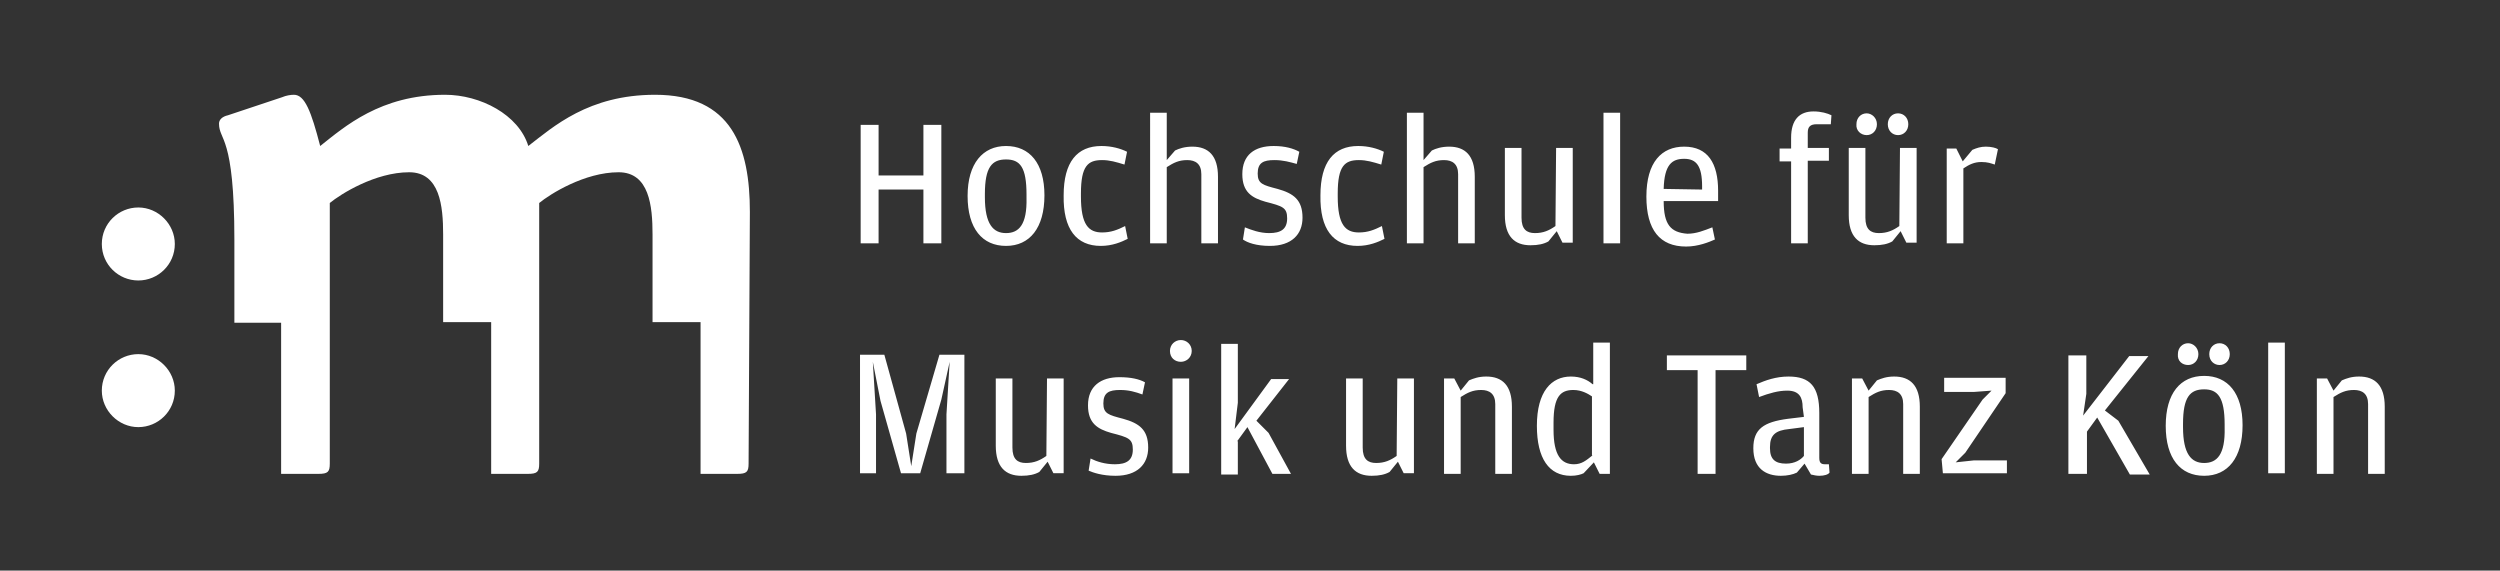
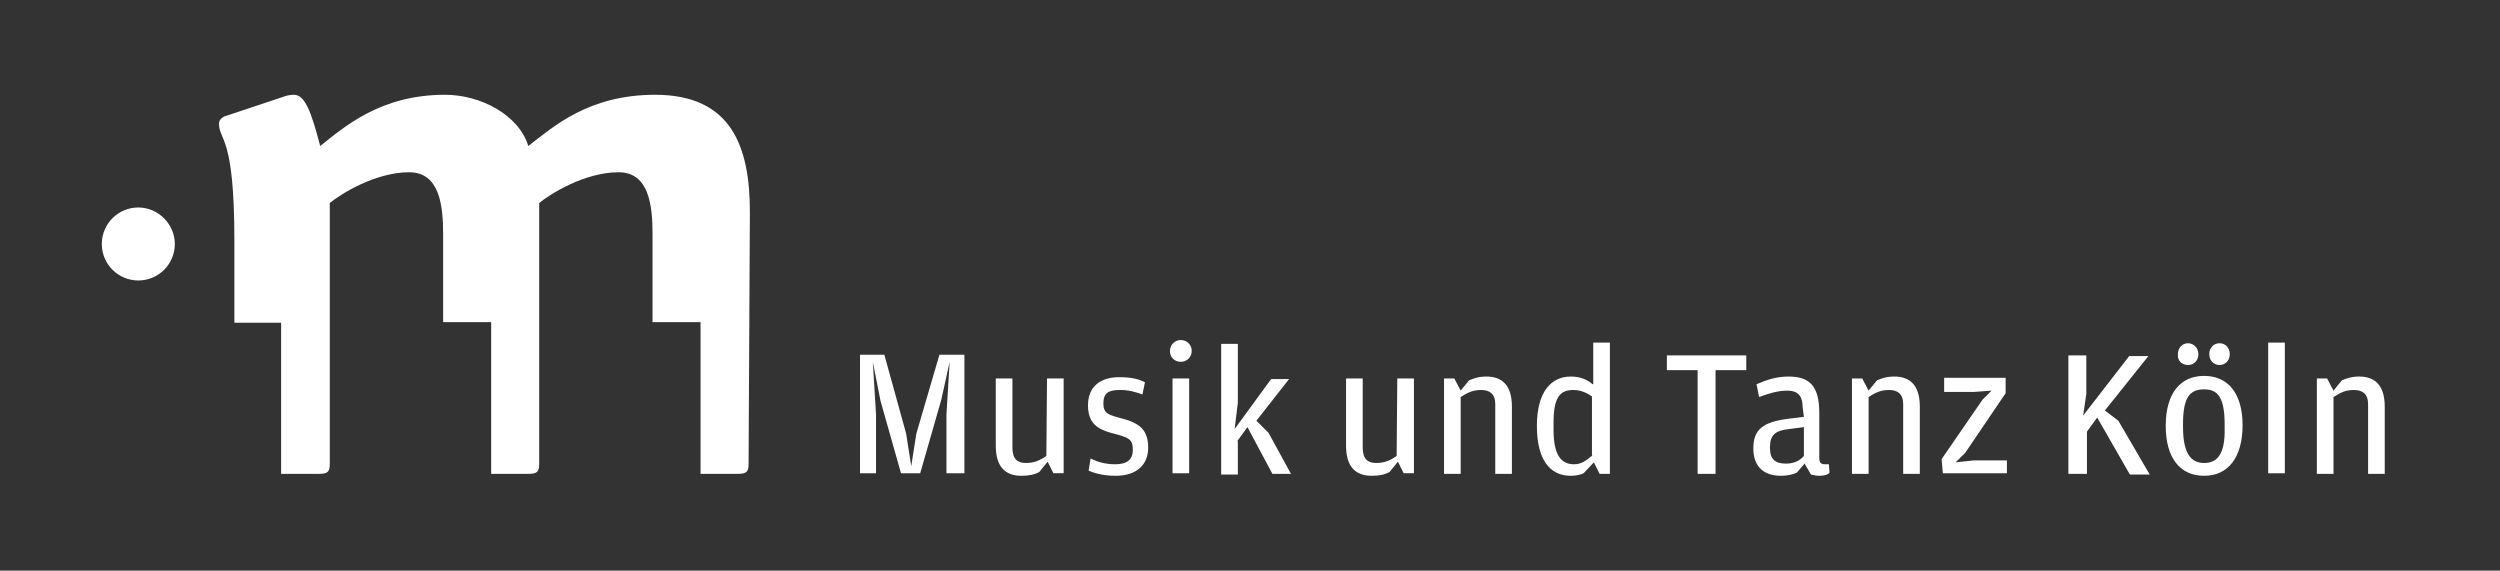
<svg xmlns="http://www.w3.org/2000/svg" version="1.1" id="Ebene_1" x="0px" y="0px" viewBox="0 0 390.4 89.1" style="enable-background:new 0 0 390.4 89.1;" xml:space="preserve">
  <rect x="0" y="0" width="390.4" height="89.1" fill="#333333" stroke="none" />
  <style type="text/css">
	.st0{fill:#FFFFFF;}
</style>
  <g>
-     <path class="st0" d="M144.2,29.7V38h2.8V19.5h-2.8v7.9h-7v-7.9h-2.8V38h2.8v-8.4H144.2z M157.1,38.4c3.7,0,6-2.8,6-7.9   c0-5-2.3-7.7-6-7.7c-3.6,0-6,2.7-6,7.8C151.1,35.7,153.4,38.4,157.1,38.4 M157.1,36.4c-2,0-3.3-1.4-3.3-5.6v-0.5   c0-4.2,1.1-5.4,3.3-5.4s3.2,1.2,3.2,5.5v0.5C160.4,35.1,159.1,36.4,157.1,36.4 M171.9,38.4c1.8,0,3.2-0.6,4.2-1.1l-0.4-2   c-1.2,0.6-2.2,1-3.6,1c-2.1,0-3.3-1.2-3.3-5.6v-0.5c0-4.3,1.1-5.2,3.3-5.2c1.2,0,2.2,0.3,3.5,0.7l0.4-2c-1-0.5-2.4-0.9-4-0.9   c-3.8,0-5.9,2.5-5.9,7.7C166,35.8,168.1,38.4,171.9,38.4 M182.2,26.1c1.1-0.7,1.9-1.1,3.2-1.1c1.3,0,2.2,0.6,2.2,2.2V38h2.6V27.6   c0-3.3-1.5-4.7-4-4.7c-1.2,0-2.1,0.3-2.7,0.6l-1.3,1.5v-7.4h-2.6V38h2.6L182.2,26.1L182.2,26.1z M198.3,38.4c3.4,0,5.1-1.8,5.1-4.4   c0-2.8-1.4-3.8-3.9-4.5c-2.3-0.6-3.1-0.8-3.1-2.4c0-1.7,0.9-2.1,2.6-2.1c1.4,0,2.4,0.3,3.5,0.6l0.4-1.9c-0.9-0.5-2.2-0.9-4-0.9   c-3,0-4.9,1.4-4.9,4.4c0,2.8,1.5,3.7,3.6,4.3c2.7,0.7,3.4,0.9,3.4,2.6c0,1.7-1,2.3-2.8,2.3c-1.5,0-2.8-0.5-3.8-0.9l-0.3,1.9   C194.8,37.9,196.2,38.4,198.3,38.4 M212,38.4c1.8,0,3.2-0.6,4.2-1.1l-0.4-2c-1.2,0.6-2.2,1-3.6,1c-2.1,0-3.3-1.2-3.3-5.6v-0.5   c0-4.3,1.1-5.2,3.3-5.2c1.2,0,2.2,0.3,3.5,0.7l0.4-2c-1-0.5-2.4-0.9-4-0.9c-3.8,0-5.9,2.5-5.9,7.7C206.1,35.8,208.2,38.4,212,38.4    M222.3,26.1c1.1-0.7,1.9-1.1,3.2-1.1c1.3,0,2.2,0.6,2.2,2.2V38h2.6V27.6c0-3.3-1.5-4.7-4-4.7c-1.2,0-2.1,0.3-2.7,0.6l-1.3,1.5   v-7.4h-2.6V38h2.6L222.3,26.1L222.3,26.1z M242.9,35.3c-1,0.7-1.9,1.1-3.2,1.1c-1.3,0-2.1-0.6-2.1-2.4V23.1h-2.6v10.5   c0,3.3,1.5,4.7,4,4.7c1.2,0,2.1-0.2,2.8-0.6l1.3-1.6l0.9,1.8h1.6V23.1h-2.6L242.9,35.3L242.9,35.3z M250.4,38h2.6V17.6h-2.6V38z    M259.8,31.4h8.5v-1.6c0-4.3-1.6-6.9-5.3-6.9c-3.5,0-5.9,2.4-5.9,7.8c0,5.2,2.1,7.8,6.2,7.8c1.9,0,3.6-0.7,4.5-1.1l-0.4-1.9   c-1.3,0.5-2.5,1-3.9,1C260.9,36.3,259.8,35.1,259.8,31.4 M259.8,29.5c0.1-3.8,1.3-4.7,3.2-4.7c1.9,0,2.8,1.1,2.8,4.3v0.5   L259.8,29.5L259.8,29.5z M279.7,25.1V38h2.6V25.1h3.3v-2h-3.3v-2.4c0-0.9,0.4-1.3,1.4-1.3h2.2L286,18c-0.6-0.3-1.6-0.6-2.8-0.6   c-2.2,0-3.5,1.3-3.5,4.1v1.7h-1.8v2H279.7z M296.4,21.1c0.9,0,1.6-0.7,1.6-1.7c0-1-0.7-1.7-1.6-1.7c-0.9,0-1.6,0.7-1.6,1.7   C294.8,20.4,295.5,21.1,296.4,21.1 M291.5,21.1c0.9,0,1.6-0.7,1.6-1.7c0-1-0.8-1.7-1.6-1.7c-0.9,0-1.6,0.7-1.6,1.7   C289.8,20.4,290.6,21.1,291.5,21.1 M296.6,35.3c-1,0.7-1.9,1.1-3.2,1.1c-1.3,0-2.1-0.6-2.1-2.4V23.1h-2.6v10.5c0,3.3,1.5,4.7,4,4.7   c1.2,0,2.1-0.2,2.8-0.6l1.3-1.6l0.9,1.8h1.6V23.1h-2.6L296.6,35.3L296.6,35.3z M306.5,25.2l-1-2H304V38h2.6V26.3   c0.9-0.6,1.7-1,2.8-1c1,0,1.5,0.2,2.1,0.4l0.5-2.4c-0.3-0.2-1-0.4-1.9-0.4c-0.8,0-1.4,0.2-2.1,0.5L306.5,25.2z" />
-   </g>
+     </g>
  <path class="st0" d="M134.4,73.9h2.4v-9.2l-0.5-8.2l1.2,6.1l3.2,11.3h3l3.3-11.5l1.3-5.9l-0.5,8.2v9.2h2.8V55.4h-3.9l-3.6,12.3  l-0.8,5.1l-0.8-5.1l-3.4-12.3h-3.8V73.9z M163.4,71.2c-1,0.7-1.9,1.1-3.2,1.1c-1.3,0-2.1-0.6-2.1-2.4V59.1h-2.6v10.5  c0,3.3,1.5,4.7,4,4.7c1.2,0,2.1-0.2,2.8-0.6l1.3-1.6l0.9,1.8h1.6V59.1h-2.6L163.4,71.2L163.4,71.2z M174.2,74.3  c3.4,0,5.1-1.8,5.1-4.4c0-2.8-1.4-3.8-3.9-4.5c-2.3-0.6-3.1-0.8-3.1-2.4c0-1.7,0.9-2.1,2.6-2.1c1.4,0,2.4,0.3,3.5,0.7l0.4-1.9  c-0.9-0.5-2.2-0.8-4-0.8c-2.9,0-4.9,1.4-4.9,4.4c0,2.8,1.5,3.7,3.6,4.3c2.7,0.7,3.4,0.9,3.4,2.6c0,1.7-1,2.3-2.8,2.3  c-1.5,0-2.8-0.4-3.8-0.9l-0.3,1.9C170.7,73.8,172.1,74.3,174.2,74.3 M184.4,56.5c0.9,0,1.7-0.7,1.7-1.7s-0.8-1.7-1.7-1.7  s-1.7,0.7-1.7,1.7C182.7,55.9,183.5,56.5,184.4,56.5 M183.1,73.9h2.6V59.1h-2.6V73.9z M193.2,68.9l1.6-2.2l3.9,7.3h2.9l-3.5-6.4  l-1.9-1.9l5.1-6.5h-2.8l-5.7,7.8l0.5-4.1v-9.2h-2.6v20.4h2.6V68.9z M218.1,71.2c-1,0.7-1.9,1.1-3.2,1.1c-1.3,0-2.1-0.6-2.1-2.4V59.1  h-2.6v10.5c0,3.3,1.5,4.7,4,4.7c1.2,0,2.1-0.2,2.8-0.6l1.3-1.6l0.9,1.8h1.6V59.1h-2.6L218.1,71.2L218.1,71.2z M228.1,61l-1-1.9h-1.6  V74h2.6V62c1.1-0.7,1.9-1.1,3.2-1.1c1.3,0,2.2,0.6,2.2,2.2V74h2.6V63.5c0-3.3-1.5-4.7-4-4.7c-1.2,0-2,0.3-2.7,0.6L228.1,61z   M248.7,60c-0.8-0.7-1.9-1.2-3.4-1.2c-3,0-5.3,2.3-5.3,7.7c0,5.1,1.9,7.8,5.3,7.8c0.9,0,1.6-0.2,2-0.4l1.6-1.7l0.9,1.8h1.6V53.5  h-2.6V60z M248.7,71.1c-1,0.8-1.7,1.4-2.9,1.4c-2,0-3.2-1.4-3.2-5.4V66c0-4.1,1.1-5.1,3.1-5.1c1.3,0,2.3,0.6,2.9,1V71.1z   M265.1,57.8v16.2h2.8V57.8h4.8v-2.3h-12.4v2.3H265.1z M281.7,65.1l-2.5,0.3c-3.8,0.5-5.4,1.6-5.4,4.6c0,3.2,2,4.3,4.3,4.3  c1,0,1.9-0.2,2.5-0.5l1.2-1.4l1,1.7c0.4,0.1,0.9,0.2,1.3,0.2c0.8,0,1.4-0.2,1.6-0.5l-0.1-1.3h-0.6c-0.6,0-0.9-0.2-0.9-1v-7  c0-4.1-1.4-5.7-4.8-5.7c-2,0-3.6,0.6-5,1.2l0.4,2c1.6-0.6,3-1,4.4-1c1.9,0,2.4,1.1,2.4,2.6L281.7,65.1L281.7,65.1z M281.7,71.2  c-0.5,0.6-1.4,1.2-2.8,1.2c-1.7,0-2.5-0.7-2.5-2.4v-0.2c0-1.9,0.9-2.6,3-2.8l2.3-0.3V71.2z M291.8,61l-1-1.9h-1.6V74h2.6V62  c1.1-0.7,1.9-1.1,3.2-1.1c1.3,0,2.2,0.6,2.2,2.2V74h2.6V63.5c0-3.3-1.5-4.7-4-4.7c-1.2,0-2,0.3-2.7,0.6L291.8,61z M303.4,73.9h10v-2  h-5.2l-2.8,0.3l1.5-1.5l6.3-9.3v-2.4h-9.6v2.2h4.7l2.7-0.2l-1.4,1.4l-6.4,9.3L303.4,73.9L303.4,73.9z M325.3,64.9l0.5-3.4v-6H323  v18.5h2.9v-6.6l1.6-2.2l5.1,8.9h3.1l-4.9-8.4l-2.1-1.6l6.8-8.5h-3L325.3,64.9z M346.6,57c0.9,0,1.6-0.7,1.6-1.7c0-1-0.7-1.7-1.6-1.7  c-0.9,0-1.6,0.7-1.6,1.7C345,56.4,345.8,57,346.6,57 M341.7,57c0.9,0,1.6-0.7,1.6-1.7c0-1-0.8-1.7-1.6-1.7c-0.9,0-1.6,0.7-1.6,1.7  C340,56.4,340.8,57,341.7,57 M344.2,74.3c3.7,0,6-2.8,6-7.9c0-5-2.3-7.7-6-7.7s-6,2.7-6,7.8C338.2,71.6,340.5,74.3,344.2,74.3   M344.2,72.3c-2,0-3.3-1.4-3.3-5.6v-0.5c0-4.2,1.1-5.4,3.3-5.4c2.1,0,3.2,1.2,3.2,5.5v0.5C347.5,71,346.2,72.3,344.2,72.3   M354.2,73.9h2.6V53.5h-2.6V73.9z M364.4,61l-1-1.9h-1.6V74h2.6V62c1.1-0.7,1.9-1.1,3.2-1.1c1.3,0,2.2,0.6,2.2,2.2V74h2.6V63.5  c0-3.3-1.5-4.7-4-4.7c-1.2,0-2,0.3-2.7,0.6L364.4,61z" />
  <path class="st0" d="M117.1,33.1c0-10.1-2.8-18.3-14.8-18.3c-10.4,0-15.9,5-19.8,8c-1.5-4.9-7.5-8-13-8c-10.1,0-15.7,5-19.5,8  c-1.4-5.4-2.4-8-4.1-8c-0.5,0-1.2,0.1-1.9,0.4L35.6,18c-0.9,0.2-1.4,0.7-1.4,1.3c0,2.7,2.4,1.7,2.4,18.1v13l1.6,0h2.8l2.9,0V74  l5.8,0c1.5,0,1.8-0.3,1.8-1.6V31.7c1.7-1.4,7.1-4.8,12.4-4.8c4.8,0,5.3,5.3,5.3,9.7v13.7h7.5V74h5.7c1.5,0,1.8-0.3,1.8-1.6V31.7  c1.7-1.4,7.1-4.8,12.4-4.8c4.8,0,5.3,5.3,5.3,9.7v13.7h7.5V74h5.7c1.5,0,1.8-0.3,1.8-1.6L117.1,33.1L117.1,33.1z" />
  <path class="st0" d="M15.9,38.1c0-3.2,2.6-5.7,5.7-5.7s5.7,2.6,5.7,5.7c0,3.2-2.6,5.7-5.7,5.7S15.9,41.3,15.9,38.1" />
-   <path class="st0" d="M15.9,61c0-3.2,2.6-5.7,5.7-5.7s5.7,2.6,5.7,5.7c0,3.2-2.6,5.7-5.7,5.7S15.9,64.1,15.9,61" />
</svg>